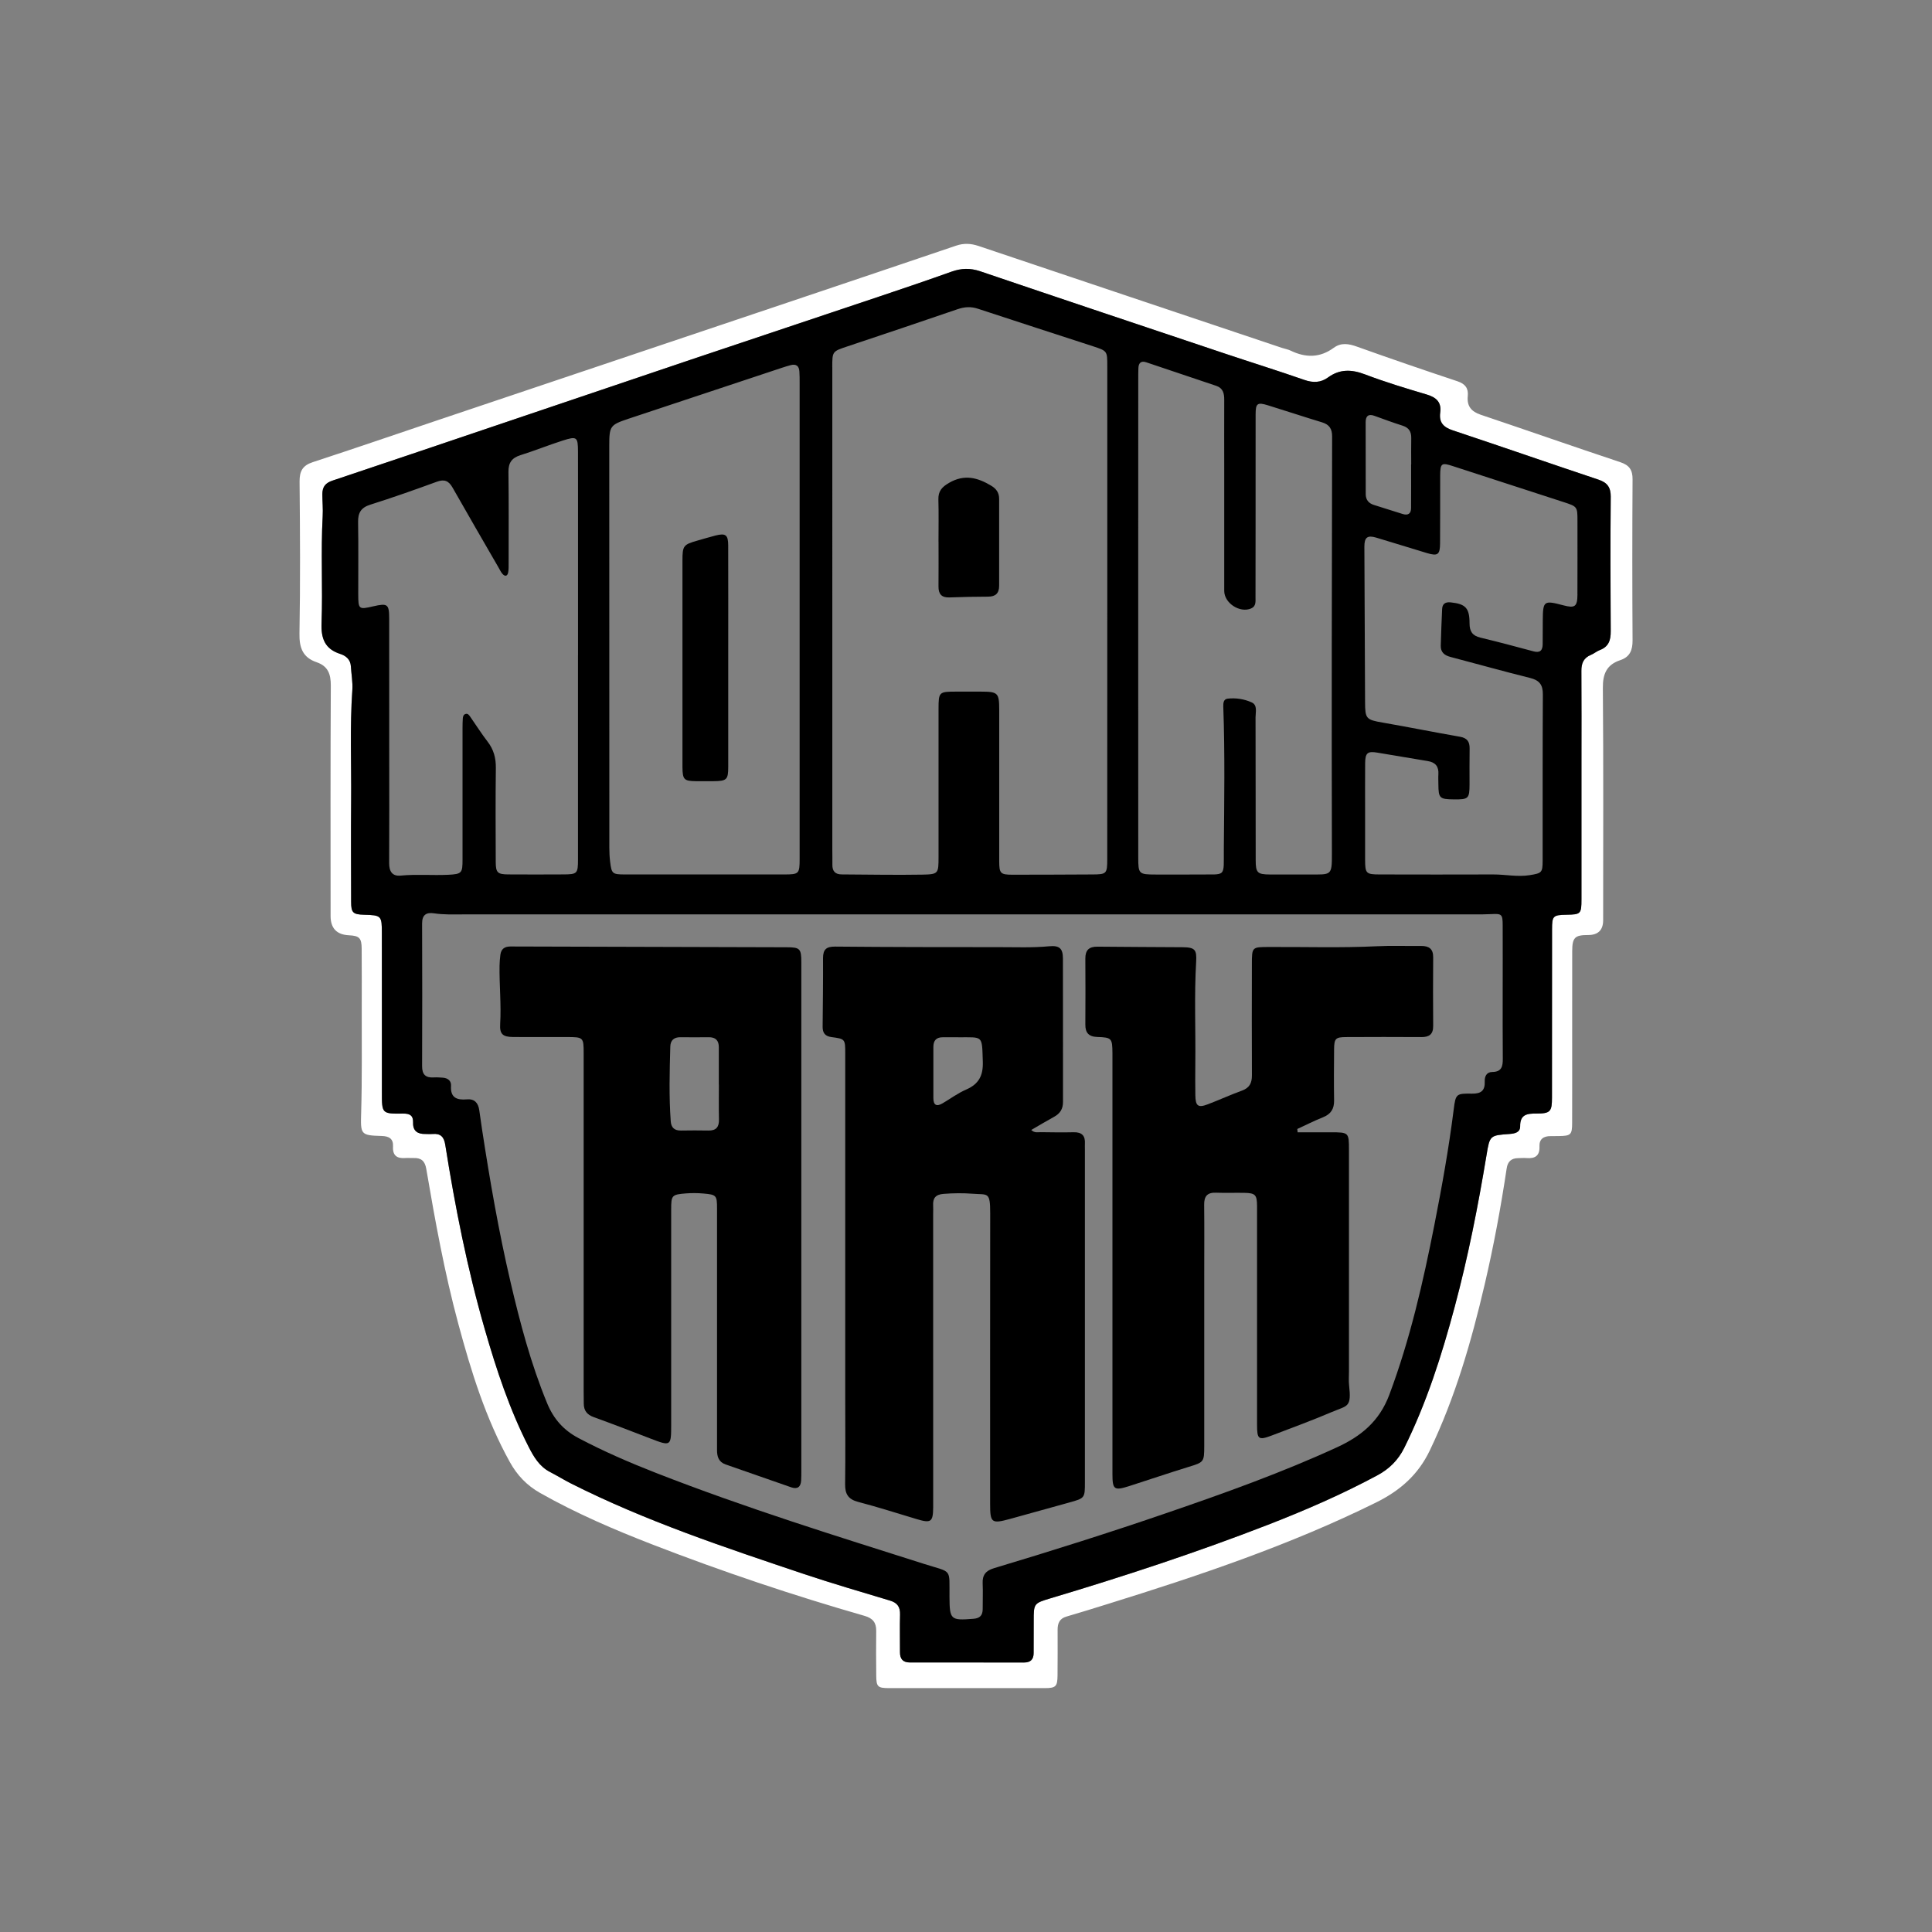
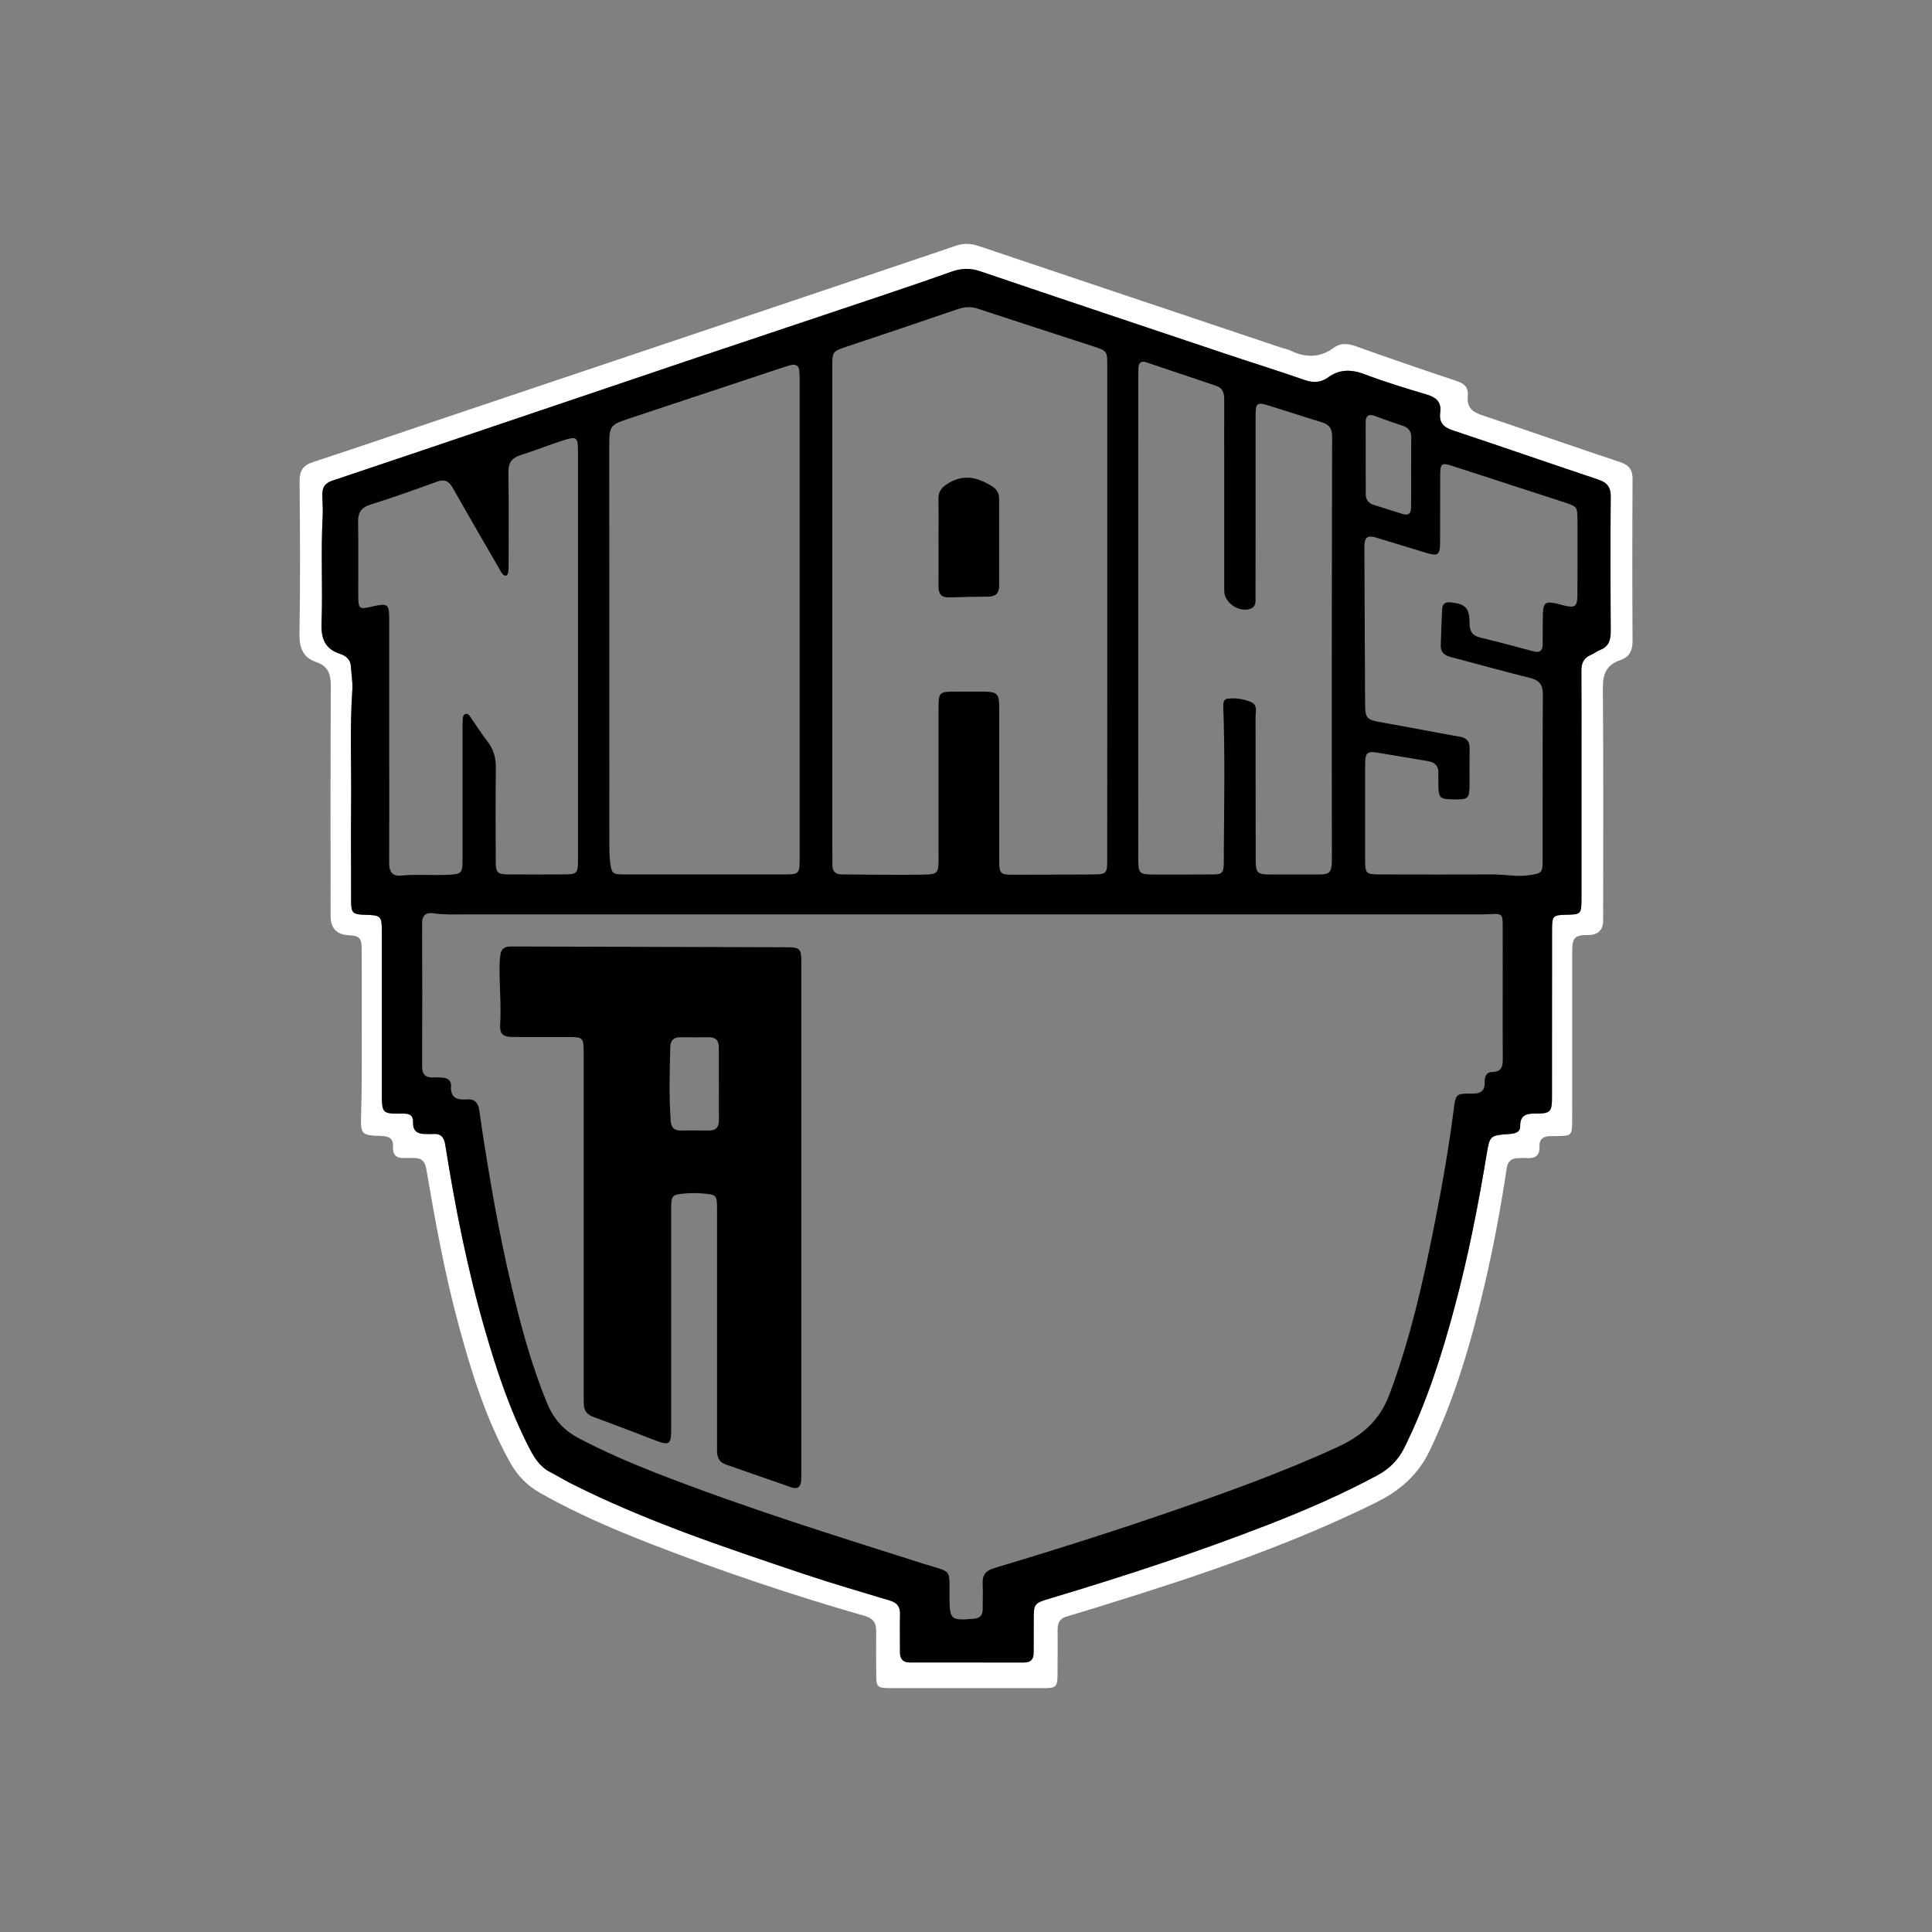
<svg xmlns="http://www.w3.org/2000/svg" id="Layer_1" data-name="Layer 1" viewBox="0 0 527.6 527.6">
  <rect x="0" y="0" width="527.6" height="527.6" fill="#808080" stroke="none" />
  <defs>
    <style>
      .cls-1 {
        fill: #000;
      }

      .cls-1, .cls-2 {
        stroke-width: 0px;
      }

      .cls-2 {
        fill: #fff;
      }
    </style>
  </defs>
  <path class="cls-2" d="M445.83,130.91c.01-2.56-.86-3.87-3.36-4.7-12.72-4.23-25.37-8.67-38.08-12.94-2.62-.88-3.85-2.37-3.56-5.14.21-2.12-.73-3.32-2.84-4.02-9.17-3.05-18.31-6.18-27.4-9.44-2.29-.82-4.34-1.17-6.37.31-3.76,2.76-7.66,2.75-11.73.79-.74-.36-1.59-.5-2.38-.76-27.63-9.27-55.27-18.54-82.89-27.84-2.06-.69-4.02-.8-6.1-.09-14.82,5.03-29.66,10.03-44.5,15.02-32.44,10.91-64.88,21.82-97.33,32.73-11.28,3.8-22.54,7.67-33.86,11.37-2.79.91-3.64,2.45-3.62,5.31.13,13.82.22,27.64-.03,41.45-.08,3.94.9,6.6,4.7,7.89,3.1,1.06,3.87,3.24,3.86,6.38-.12,20.97-.06,41.95-.06,62.92q0,5.02,5.01,5.26c2.84.14,3.46.74,3.48,3.67.04,5.74.03,11.49.02,17.23-.02,9.15.11,18.31-.16,27.46-.17,6-.24,6.29,5.6,6.45,2.03.05,3.22.75,3.1,2.9-.14,2.43,1.08,3.3,3.35,3.12.75-.06,1.5.03,2.25,0,2.09-.07,3.11.79,3.48,2.97,2.42,14.19,4.99,28.36,8.74,42.27,3.51,13.05,7.49,25.9,14.09,37.8,2,3.61,4.65,6.38,8.25,8.42,9.89,5.59,20.29,10.06,30.86,14.15,18.96,7.34,38.22,13.81,57.76,19.42,2.19.63,3.2,1.8,3.17,4.07-.05,4.08-.03,8.16.01,12.23.03,3.06.38,3.42,3.51,3.43,14.16.02,28.33.02,42.49,0,3.05,0,3.48-.45,3.51-3.48.04-4.16.03-8.32.02-12.48,0-1.75.53-3.04,2.41-3.58,3.76-1.09,7.49-2.26,11.23-3.42,24.99-7.76,49.77-16.08,73.3-27.72,6.46-3.19,11.47-7.48,14.69-14.21,6.97-14.52,11.37-29.83,15.01-45.41,2.44-10.45,4.4-21,5.99-31.62.28-1.89,1.27-2.8,3.16-2.81.75,0,1.5-.09,2.25-.02,2.34.19,3.66-.61,3.55-3.2-.08-2,1.14-2.81,3.03-2.79.75,0,1.5-.01,2.25-.02,3.27-.05,3.63-.35,3.64-3.56.03-7.83.01-15.65.01-23.47s-.01-15.65.01-23.47c.01-3.72.71-4.4,4.34-4.4q4.1,0,4.11-4.04c0-21.14.1-42.28-.08-63.42-.04-3.91,1.07-6.38,4.77-7.61,2.62-.87,3.36-2.74,3.34-5.41-.09-14.65-.09-29.3,0-43.95ZM439.86,172.42c.02,2.43-.56,4.21-3,5.12-.84.32-1.57.97-2.41,1.31-1.98.81-2.61,2.27-2.6,4.34.06,8.24.02,16.48.02,24.72,0,12.57.01,25.14,0,37.71,0,3.94-.18,4.12-4.03,4.19-3.74.07-4,.3-4,3.98-.02,15.31-.01,30.63-.02,45.95,0,3.82-.43,4.37-4.27,4.36-2.53-.01-4.45.23-4.42,3.48.02,1.68-1.45,1.99-2.88,2.1-5.36.38-5.42.38-6.3,5.75-2.31,13.96-5.04,27.84-8.71,41.51-3.53,13.19-7.66,26.19-13.77,38.48-1.68,3.37-4.13,5.77-7.37,7.5-9.63,5.17-19.62,9.51-29.81,13.47-19.5,7.57-39.35,14.09-59.38,20.08-4.62,1.38-4.61,1.43-4.62,6.19-.01,2.91-.03,5.82-.02,8.74.01,1.74-.82,2.61-2.58,2.61-10.42-.01-20.84-.01-31.25-.01-1.89,0-2.69-.99-2.67-2.82.02-3.41-.08-6.83.02-10.23.07-2.08-.72-3.24-2.72-3.84-7.89-2.38-15.82-4.68-23.63-7.3-21.55-7.24-43.14-14.41-63.51-24.69-1.93-.98-3.78-2.13-5.7-3.12-2.93-1.5-4.47-4.15-5.88-6.91-5.2-10.21-8.78-21.03-11.94-32-4.79-16.57-8.12-33.46-10.82-50.48-.34-2.17-1.3-3.11-3.45-2.93-.66.05-1.33,0-2,0-2.08.04-3.4-.81-3.33-3.06.06-1.97-.84-2.54-2.75-2.51-5.79.08-5.78.01-5.77-5.83,0-7.08,0-14.15,0-21.23s0-14.81-.01-22.22c0-4.77-.13-4.89-4.87-5.02-3.02-.08-3.52-.58-3.52-3.49-.01-9.23-.08-18.46,0-27.69.09-10.07-.37-20.14.33-30.2.14-2.14-.27-4.31-.4-6.47-.11-1.89-1.41-2.9-2.92-3.38-4.22-1.36-5.25-4.26-5.09-8.41.36-9.72-.23-19.47.31-29.2.11-1.98-.08-3.98-.09-5.97-.01-2.15.91-3.13,2.84-3.77,14.53-4.86,29.05-9.77,43.56-14.68,18.07-6.1,36.13-12.23,54.21-18.32,17.28-5.81,34.59-11.57,51.87-17.38,6.48-2.17,12.94-4.37,19.38-6.67,2.62-.93,5.06-1.01,7.76-.1,22.24,7.55,44.51,15,66.78,22.46,7.26,2.43,14.58,4.71,21.81,7.23,2.36.82,4.46.74,6.4-.67,3.24-2.36,6.44-2.24,10.1-.86,5.52,2.1,11.2,3.82,16.87,5.5,2.63.78,4.08,2.11,3.69,4.95-.36,2.71.9,4,3.46,4.85,13.28,4.41,26.49,9.02,39.76,13.45,2.46.82,3.37,2.15,3.35,4.73-.11,12.24-.09,24.47,0,36.71Z" />
  <path class="cls-1" d="M439.87,135.71c.02-2.58-.89-3.91-3.35-4.73-13.27-4.43-26.48-9.04-39.76-13.45-2.56-.85-3.82-2.14-3.46-4.85.39-2.84-1.06-4.17-3.69-4.95-5.67-1.68-11.35-3.4-16.87-5.5-3.66-1.38-6.86-1.5-10.1.86-1.94,1.41-4.04,1.49-6.4.67-7.23-2.52-14.55-4.8-21.81-7.23-22.27-7.46-44.54-14.91-66.78-22.46-2.7-.91-5.14-.83-7.76.1-6.44,2.3-12.9,4.5-19.38,6.67-17.28,5.81-34.59,11.57-51.87,17.38-18.08,6.09-36.14,12.22-54.21,18.32-14.51,4.91-29.03,9.82-43.56,14.68-1.93.64-2.85,1.62-2.84,3.77.01,1.99.2,3.99.09,5.97-.54,9.73.05,19.48-.31,29.2-.16,4.15.87,7.05,5.09,8.41,1.51.48,2.81,1.49,2.92,3.38.13,2.16.54,4.33.4,6.47-.7,10.06-.24,20.13-.33,30.2-.08,9.23-.01,18.46,0,27.69,0,2.91.5,3.41,3.52,3.49,4.74.13,4.87.25,4.87,5.02.01,7.41.01,14.82.01,22.22s0,14.15,0,21.23c-.01,5.84-.02,5.91,5.77,5.83,1.91-.03,2.81.54,2.75,2.51-.07,2.25,1.25,3.1,3.33,3.06.67,0,1.34.06,2,0,2.15-.18,3.11.76,3.45,2.93,2.7,17.02,6.03,33.91,10.82,50.48,3.16,10.97,6.74,21.79,11.94,32,1.41,2.76,2.95,5.41,5.88,6.91,1.92.99,3.77,2.14,5.7,3.12,20.37,10.28,41.96,17.45,63.51,24.69,7.81,2.62,15.74,4.92,23.63,7.3,2,.6,2.79,1.76,2.72,3.84-.1,3.4,0,6.82-.02,10.23-.02,1.83.78,2.82,2.67,2.82,10.41,0,20.83,0,31.25.01,1.76,0,2.59-.87,2.58-2.61-.01-2.92.01-5.83.02-8.74,0-4.76,0-4.81,4.62-6.19,20.03-5.99,39.88-12.51,59.38-20.08,10.19-3.96,20.18-8.3,29.81-13.47,3.24-1.73,5.69-4.13,7.37-7.5,6.11-12.29,10.24-25.29,13.77-38.48,3.67-13.67,6.4-27.55,8.71-41.51.88-5.37.94-5.37,6.3-5.75,1.43-.11,2.9-.42,2.88-2.1-.03-3.25,1.89-3.49,4.42-3.48,3.84.01,4.27-.54,4.27-4.36.01-15.32,0-30.64.02-45.95,0-3.68.26-3.91,4-3.98,3.85-.07,4.03-.25,4.03-4.19.01-12.57,0-25.14,0-37.71,0-8.24.04-16.48-.02-24.72-.01-2.07.62-3.53,2.6-4.34.84-.34,1.57-.99,2.41-1.31,2.44-.91,3.02-2.69,3-5.12-.08-12.24-.1-24.47,0-36.71ZM375.32,113.55c2.57.93,5.14,1.88,7.75,2.71,1.7.55,2.35,1.64,2.32,3.36-.05,2.4-.01,4.81-.01,7.21h-.03c0,3.98.02,7.95-.01,11.93-.01,1.56-.86,2.05-2.31,1.6-2.62-.82-5.23-1.65-7.84-2.47-1.45-.45-2.23-1.43-2.23-2.94-.02-6.55-.03-13.11-.02-19.67,0-1.58.69-2.35,2.38-1.73ZM310.84,103.49c0-1,0-2,.04-2.99.06-1.38.72-2.04,2.12-1.57,6.4,2.14,12.79,4.29,19.18,6.45,1.82.62,2.15,2.09,2.14,3.8-.03,6.58,0,13.16,0,19.73,0,10.82-.01,21.64,0,32.47.01,3.33,4.27,6.1,7.34,4.78,1.38-.6,1.2-1.87,1.2-3.01.02-6.33.02-12.65.02-18.98,0-10.32-.01-20.64.01-30.97,0-3.07.46-3.41,3.38-2.51,4.94,1.52,9.84,3.16,14.78,4.65,1.99.61,2.74,1.79,2.73,3.85-.07,37.95-.16,75.91-.06,113.87.02,6.17-.12,5.75-6.19,5.75-3.59.01-7.17.02-10.75,0-3.41-.02-3.87-.47-3.87-3.94-.03-12.99,0-25.98-.04-38.96,0-1.44.58-3.36-1.04-4.09-2.02-.92-4.32-1.29-6.58-1.03-1.12.13-1.22,1.2-1.19,2.17.47,12.9.26,25.8.15,38.7-.07,8.23.84,7.03-7.06,7.15-3.83.05-7.67.01-11.5.01-4.68-.01-4.81-.13-4.81-4.72-.01-21.9-.01-43.79-.01-65.68.01-21.64.01-43.29.01-64.93ZM227.28,100.29c0-4.37.02-4.32,4.18-5.71,10.03-3.35,20.06-6.72,30.06-10.15,1.89-.64,3.63-.76,5.57-.11,10.44,3.46,20.91,6.81,31.36,10.23,3.93,1.28,3.93,1.31,3.93,5.38v67.42c0,22.39,0,44.78-.01,67.18,0,4.1-.15,4.26-4.17,4.27-7.25.03-14.49.08-21.74.07-3.23,0-3.58-.37-3.59-3.6-.02-13.82,0-27.64,0-41.46-.01-4.6-.34-4.93-5-4.94-2.25,0-4.5,0-6.75,0-4.7,0-4.81.1-4.82,4.7v40.45c-.01,4.54-.01,4.75-4.48,4.83-7.32.13-14.65-.03-21.98-.06-1.79-.01-2.56-.92-2.53-2.65.02-1.42-.02-2.83-.02-4.25V100.29ZM171.58,114.37c13.99-4.64,27.98-9.29,41.97-13.94.79-.26,1.59-.51,2.39-.72,1.46-.38,2.27.22,2.36,1.71.07.99.07,1.99.07,2.99v64.93c0,21.73,0,43.45,0,65.18,0,4.1-.18,4.28-4.17,4.28-14.5.01-29,.01-43.5,0-3.48,0-3.69-.18-4.09-3.53-.15-1.23-.21-2.49-.21-3.73-.01-36.63-.01-73.25-.02-109.88,0-5.3.26-5.64,5.21-7.29ZM109.43,239.11c-2.34.23-3.17-1.18-3.16-3.43.06-9.91.02-19.81.02-29.71,0-12.32,0-24.64-.01-36.96,0-4.05-.41-4.34-4.36-3.43-3.94.92-4.08.82-4.09-3.29-.01-6.57.07-13.15-.04-19.72-.04-2.53.79-3.95,3.33-4.75,6.12-1.93,12.16-4.07,18.19-6.27,2.06-.75,3.23-.24,4.28,1.61,4.14,7.31,8.37,14.57,12.57,21.85.34.57.61,1.2,1.04,1.69.68.78,1.36.71,1.57-.37.16-.81.13-1.66.13-2.49,0-8.32.06-16.64-.05-24.96-.03-2.48.89-3.82,3.25-4.57,3.9-1.22,7.68-2.76,11.57-4,3.89-1.24,4.15-.99,4.17,3.01.01,4.66.01,9.32.01,13.98v41.7h-.01c0,18.56.01,37.12,0,55.68,0,3.92-.19,4.1-4.09,4.11-5,.02-10,.04-14.99,0-2.88-.02-3.37-.5-3.38-3.37-.03-8.57-.08-17.14.03-25.71.03-2.72-.59-5.03-2.26-7.19-1.67-2.17-3.14-4.5-4.71-6.75-.33-.46-.68-1.05-1.39-.77-.53.21-.63.76-.67,1.26-.05.83-.07,1.66-.07,2.49,0,11.99.01,23.97,0,35.96,0,3.69-.17,4-3.92,4.18-4.31.2-8.64-.19-12.96.22ZM407.53,292.74c-1.59.01-2.13,1.24-2.07,2.6.1,2.49-1,3.35-3.45,3.32-4.31-.06-4.49.02-5.02,4.27-1.33,10.58-3.21,21.07-5.27,31.51-3.1,15.74-6.66,31.36-12.33,46.48-2.72,7.23-7.69,11.28-14.27,14.31-15.08,6.93-30.68,12.51-46.36,17.89-15.68,5.39-31.48,10.38-47.35,15.14-2.19.66-3.17,1.85-3.06,4.14.11,2.33-.01,4.66.01,6.99,0,1.73-.75,2.54-2.53,2.68-6.22.5-6.5.25-6.54-5.93-.06-8.07.87-6.57-7.04-9.09-11.97-3.82-23.97-7.56-35.9-11.52-12.5-4.15-24.91-8.49-37.16-13.28-7.22-2.82-14.32-5.89-21.19-9.52-4.11-2.17-6.83-5.25-8.6-9.56-4.43-10.74-7.38-21.91-10.01-33.18-3.2-13.7-5.6-27.55-7.73-41.44-.28-1.81-.53-3.63-.79-5.44-.29-1.92-1.29-3.07-3.35-2.89-2.76.24-4.57-.42-4.35-3.73.08-1.34-.89-2.1-2.24-2.19-.83-.06-1.67-.12-2.5-.07-2.2.13-3.17-.79-3.16-3.07.05-12.98.05-25.96,0-38.95-.01-2.38,1.13-3.12,3.29-2.79,2.57.39,5.15.29,7.73.29h276.21c1.58,0,3.17,0,4.74-.08,2.86-.15,3.11.03,3.12,3,.03,6.16,0,12.32,0,18.48.01,5.99-.03,11.99.03,17.98.02,2.07-.27,3.63-2.87,3.65ZM430.78,162.28c-.02,3.4-.67,3.87-3.87,3.02-5.33-1.41-5.56-1.24-5.6,4.14-.01,2.16-.02,4.32-.03,6.49-.02,1.71-.72,2.43-2.52,1.94-4.83-1.3-9.66-2.59-14.51-3.75-2.18-.52-2.94-1.73-2.94-3.9,0-4.2-1.1-5.29-5.14-5.72-1.43-.15-2.29.36-2.35,1.84-.15,3.32-.28,6.65-.37,9.97-.05,1.79.98,2.66,2.65,3.09,7.25,1.9,14.47,3.94,21.74,5.74,2.56.64,3.51,1.87,3.49,4.51-.09,15.15-.04,30.3-.06,45.45-.01,3.22-.27,3.36-3.51,3.89-3.35.54-6.65-.2-9.97-.19-10.33.04-20.66.02-31,0-3.74,0-3.99-.28-4-3.96-.01-4.33,0-8.66,0-12.99h0c0-4.49-.03-8.99.01-13.48.03-2.77.67-3.28,3.32-2.84,4.6.76,9.19,1.56,13.8,2.31,2.1.34,3.02,1.52,2.88,3.62-.06.91,0,1.83,0,2.74.03,3.77.33,4.06,4.19,4.1,4.04.05,4.31-.2,4.32-4.15.01-3.25-.04-6.5.02-9.74.03-1.89-.69-2.88-2.65-3.22-7.05-1.23-14.08-2.64-21.14-3.87-4.45-.77-4.75-1.03-4.76-5.58-.06-14.15-.11-28.3-.19-42.44-.01-2.51.79-3.21,3.21-2.49,4.63,1.37,9.23,2.84,13.86,4.22,2.98.89,3.58.46,3.6-2.68.05-6.16.01-12.32.03-18.48.02-3.37.37-3.6,3.44-2.59,10.05,3.27,20.11,6.53,30.17,9.8,3.86,1.25,3.88,1.26,3.88,5.21,0,6.66.02,13.32-.01,19.98Z" />
-   <path class="cls-1" d="M281.61,308.57c.91.88,1.78.6,2.57.61,3,.04,6,.09,9,.02,2.26-.06,3.23.95,3.09,3.15-.03.5,0,1,0,1.5,0,30.3,0,60.59,0,90.89,0,4.37,0,4.38-4.26,5.57-5.37,1.5-10.75,2.99-16.13,4.47-5.11,1.4-5.49,1.12-5.49-4.07,0-26.47-.02-52.94.02-79.4,0-5.96-.63-5-4.78-5.32-2.67-.2-5.31-.17-7.98.04-2.16.17-2.95,1.18-2.82,3.21.05.75,0,1.5,0,2.25,0,26.38,0,52.77.01,79.15,0,.33,0,.67,0,1-.04,3.98-.59,4.38-4.45,3.22-5.35-1.6-10.66-3.31-16.06-4.72-2.71-.71-3.57-2.16-3.54-4.81.1-7.91.03-15.81.03-23.72,0-31.3,0-62.59,0-93.89,0-3.96,0-4.01-3.76-4.51-1.77-.23-2.43-1.17-2.41-2.85.06-6.24.14-12.48.11-18.72,0-2.35.88-3.16,3.3-3.14,14.91.14,29.82.15,44.72.15,4.58,0,9.16.19,13.74-.24,2.81-.26,3.74.6,3.75,3.33.04,13.07,0,26.13.02,39.2,0,1.87-.78,3.14-2.41,4.03-2.08,1.14-4.11,2.36-6.26,3.6ZM261.71,283.26c-1.42,0-2.83,0-4.25,0-1.77-.01-2.57.9-2.57,2.63,0,4.66,0,9.32,0,13.98,0,1.9.84,2.42,2.51,1.43,2.15-1.27,4.19-2.78,6.47-3.77,3.46-1.51,4.65-3.85,4.52-7.62-.25-7.34.17-6.61-6.69-6.64Z" />
-   <path class="cls-1" d="M354.33,309.21c3.04,0,6.08,0,9.12,0,4.89.01,4.93.05,4.93,4.83,0,20.23,0,40.46,0,60.68,0,1.16-.1,2.34.03,3.49.69,6.24-.33,5.53-4.76,7.41-5.36,2.28-10.84,4.3-16.29,6.37-3.7,1.4-4.08,1.1-4.08-2.98,0-14.82,0-29.63,0-44.45,0-5.08.02-10.16,0-15.23-.02-3.04-.47-3.52-3.44-3.58-2.58-.05-5.17.06-7.75-.04-2.37-.09-3.28.94-3.25,3.27.07,6.41.02,12.82.02,19.23,0,15.57,0,31.13,0,46.7,0,4.38-.14,4.41-4.25,5.67-5.41,1.66-10.77,3.5-16.16,5.22-4.21,1.35-4.66,1.03-4.66-3.33,0-37.21,0-74.42,0-111.63,0-1.08,0-2.16,0-3.25-.04-4.04-.18-4.28-4.15-4.41-2.35-.08-3.27-1.16-3.25-3.41.04-5.99.04-11.99,0-17.98-.02-2.33,1-3.3,3.33-3.27,7.74.09,15.47.09,23.21.15,3.42.03,3.91.69,3.72,3.96-.54,9.31-.12,18.64-.23,27.96-.03,2.83-.03,5.66.01,8.49.04,2.98.74,3.51,3.45,2.47,3.11-1.19,6.15-2.58,9.28-3.72,2.06-.75,2.73-2.06,2.72-4.18-.06-10.07-.02-20.14-.01-30.22,0-4.91.01-4.8,4.8-4.82,9.75-.05,19.49.27,29.24-.2,4.06-.2,8.14-.04,12.22-.08,2.11-.02,3.27.81,3.25,3.09-.05,6.24-.05,12.49,0,18.73.02,2.28-1.05,3.08-3.22,3.06-6.83-.05-13.67-.03-20.5,0-2.95.01-3.31.38-3.34,3.34-.04,4.66-.07,9.32,0,13.98.03,2.3-.88,3.73-3.05,4.59-2.38.95-4.67,2.11-7,3.19.03.29.06.59.09.88Z" />
  <path class="cls-1" d="M218.83,332.67c0,22.97,0,45.95,0,68.92,0,.92,0,1.83-.05,2.75-.12,1.72-1,2.41-2.69,1.83-5.98-2.08-11.96-4.17-17.93-6.25-1.9-.66-2.36-2.13-2.35-3.95.02-6.91,0-13.82,0-20.73,0-15.07,0-30.13,0-45.2,0-3.6-.16-3.8-3.73-4.11-1.57-.14-3.17-.15-4.74-.03-3.88.31-4.05.51-4.05,4.35,0,19.56,0,39.12,0,58.68,0,6.06-.04,6.08-5.73,3.89-5.13-1.98-10.26-3.96-15.43-5.83-1.83-.66-2.71-1.79-2.71-3.7,0-1.08-.03-2.16-.03-3.25,0-30.8,0-61.6,0-92.39,0-4.36-.09-4.44-4.5-4.45-4.92,0-9.83.02-14.75-.01-2.85-.02-3.72-.79-3.55-3.55.32-5.33-.25-10.63-.17-15.95.02-.99.1-1.99.23-2.98.22-1.57,1.14-2.24,2.75-2.24,25.16.08,50.32.14,75.47.21,3.59.01,3.96.4,3.96,4.07,0,23.31,0,46.61,0,69.92ZM196.32,296.2h-.02c0-3.41,0-6.82,0-10.23,0-1.86-.9-2.74-2.76-2.72-2.58.03-5.16.03-7.74,0-1.74-.02-2.7.84-2.75,2.53-.19,6.82-.38,13.63.12,20.45.13,1.72,1.03,2.52,2.76,2.5,2.5-.03,5-.06,7.49,0,2.16.06,2.97-.97,2.92-3.05-.07-3.16-.02-6.32-.02-9.48Z" />
  <path class="cls-1" d="M256.29,147.92c0-3.83.08-7.66-.03-11.48-.07-2.31.94-3.44,2.95-4.6,4.15-2.39,7.74-1.43,11.44.78,1.42.85,2.2,1.91,2.2,3.61-.02,7.91-.02,15.81,0,23.72,0,2.1-.99,2.99-3.07,2.99-3.5,0-6.99.08-10.49.21-2.15.08-3.02-.91-3-2.99.04-4.08.01-8.16.01-12.23h-.02Z" />
-   <path class="cls-1" d="M198.87,179.64c0,9.9.01,19.8,0,29.7,0,3.6-.38,3.95-4.05,3.99-1.58.02-3.16.02-4.75,0-3.28-.04-3.66-.43-3.7-3.81-.01-1,0-2,0-2.99,0-17.8,0-35.6,0-53.4,0-4.13.23-4.41,4.18-5.53,1.6-.45,3.2-.94,4.81-1.35,2.8-.71,3.49-.21,3.5,2.7.03,9.73.01,19.47.01,29.2,0,.5,0,1,0,1.5Z" />
</svg>